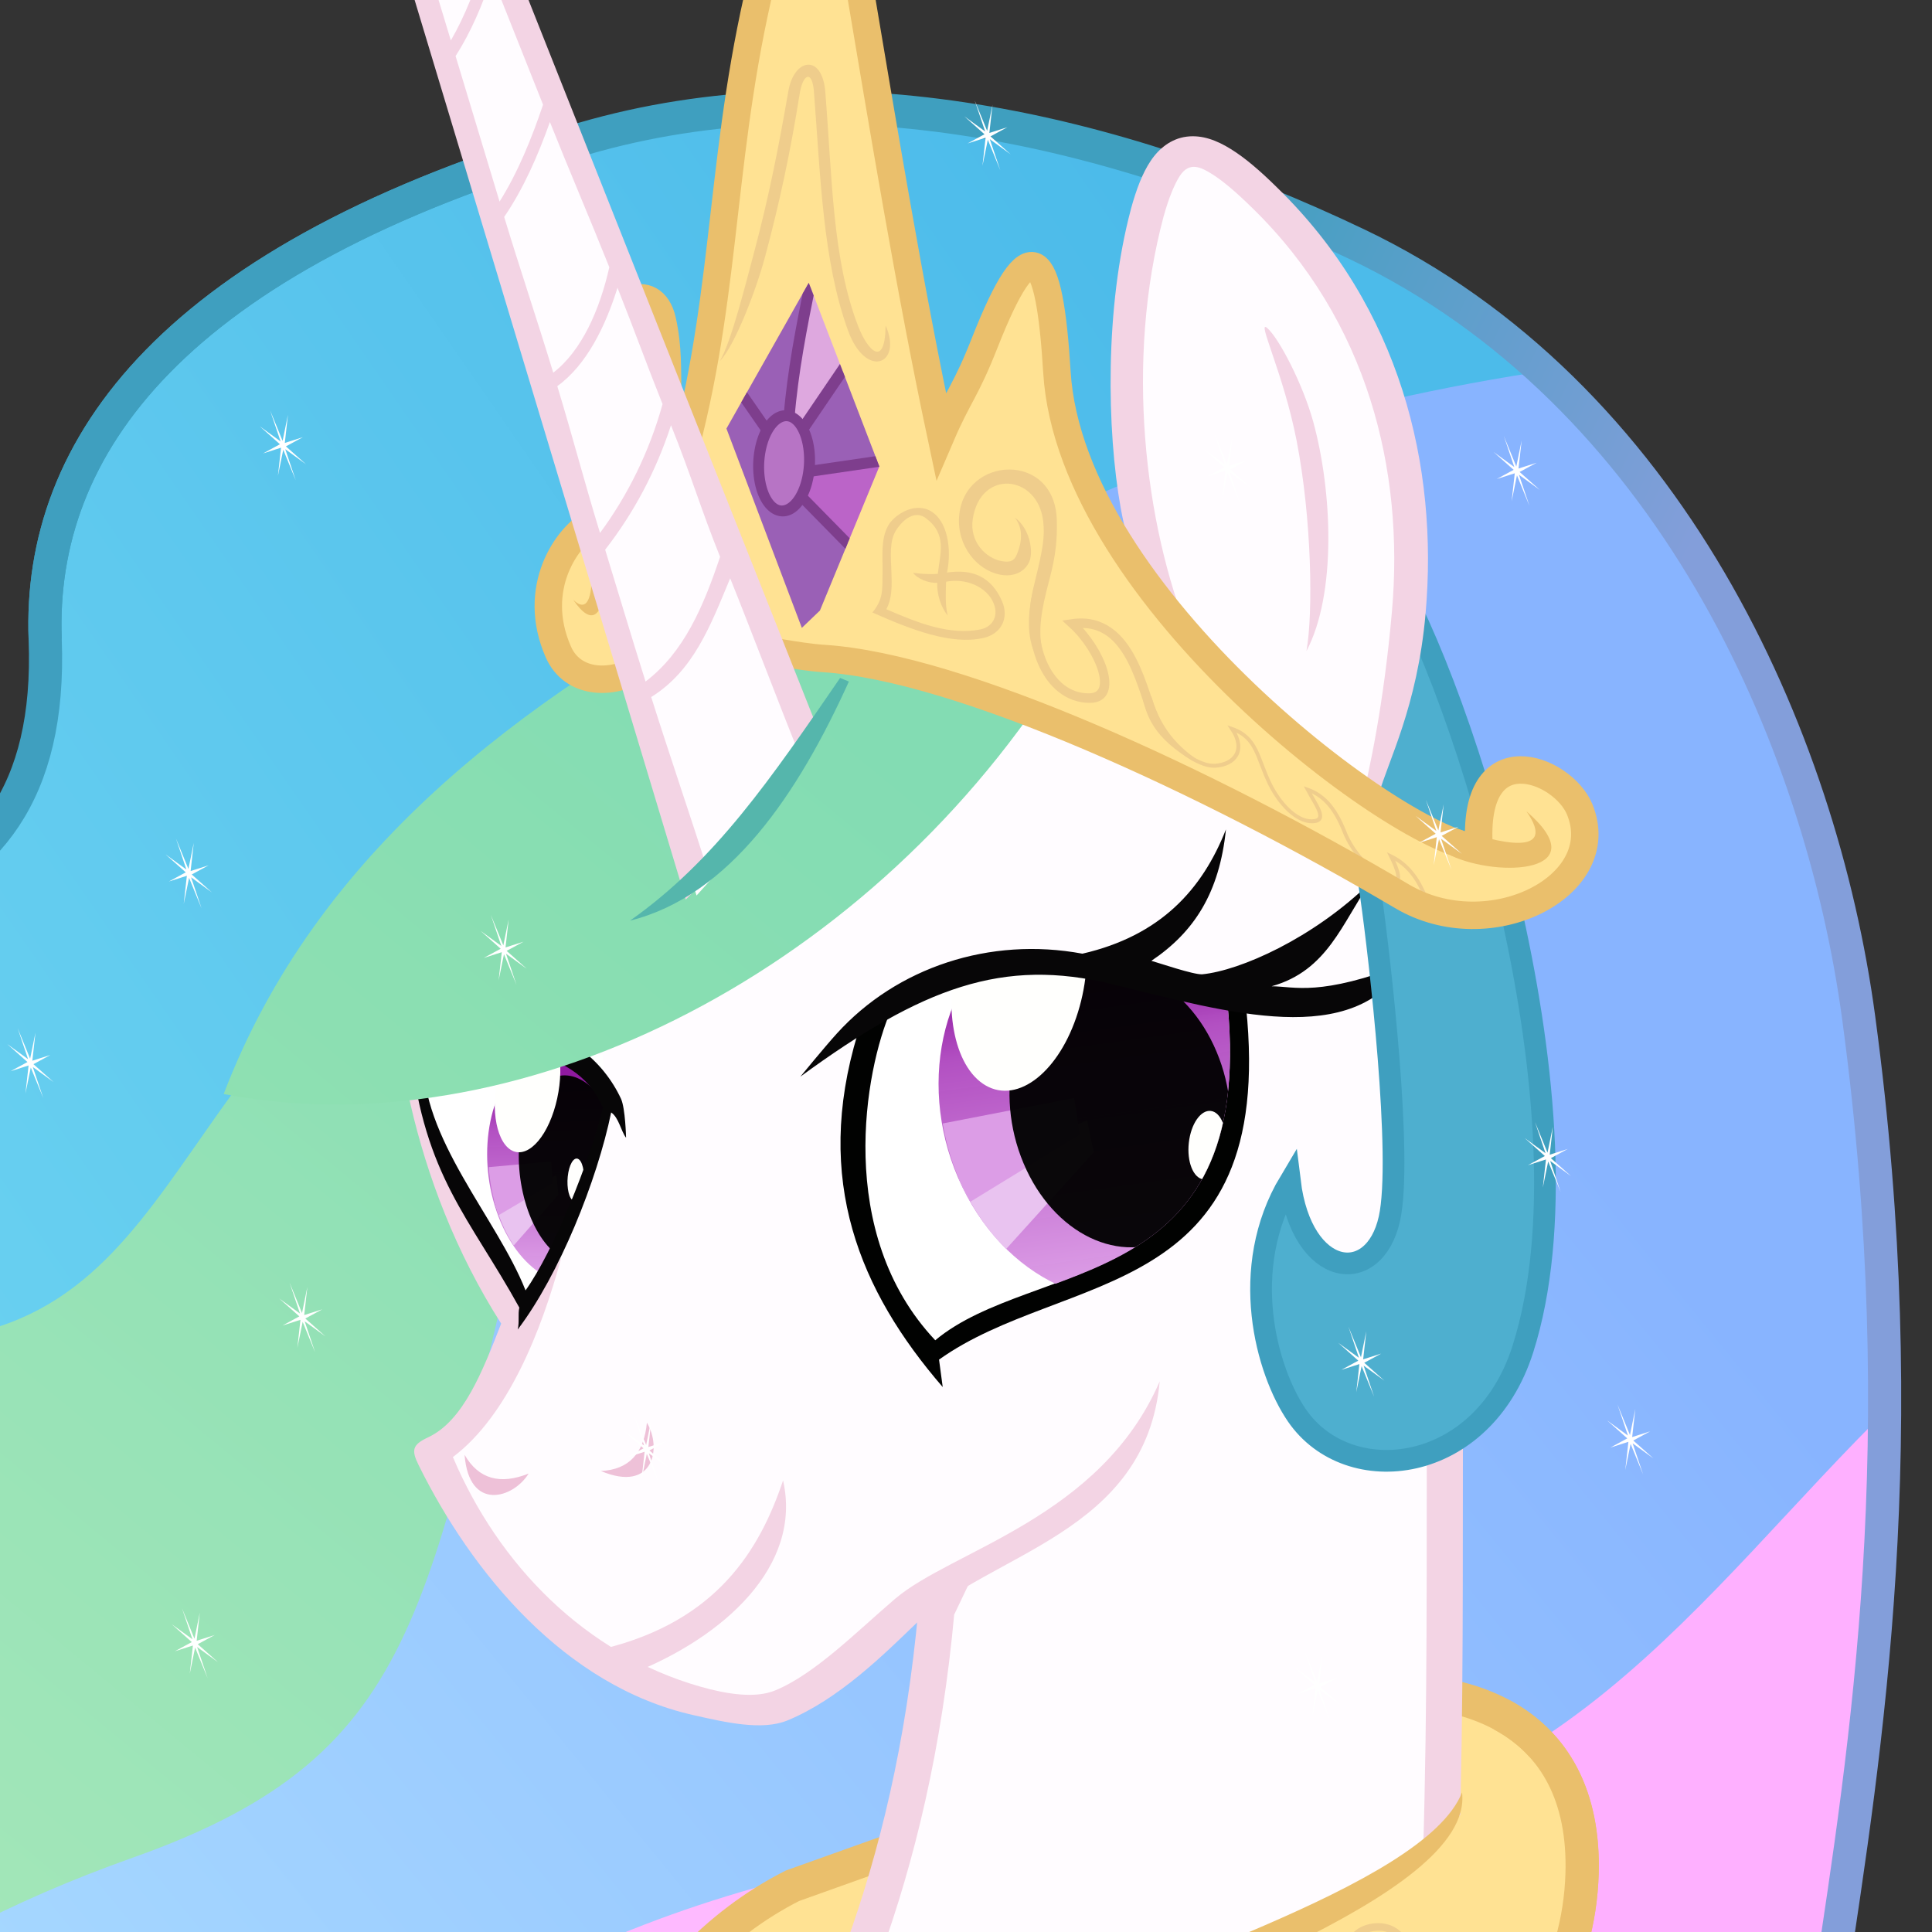
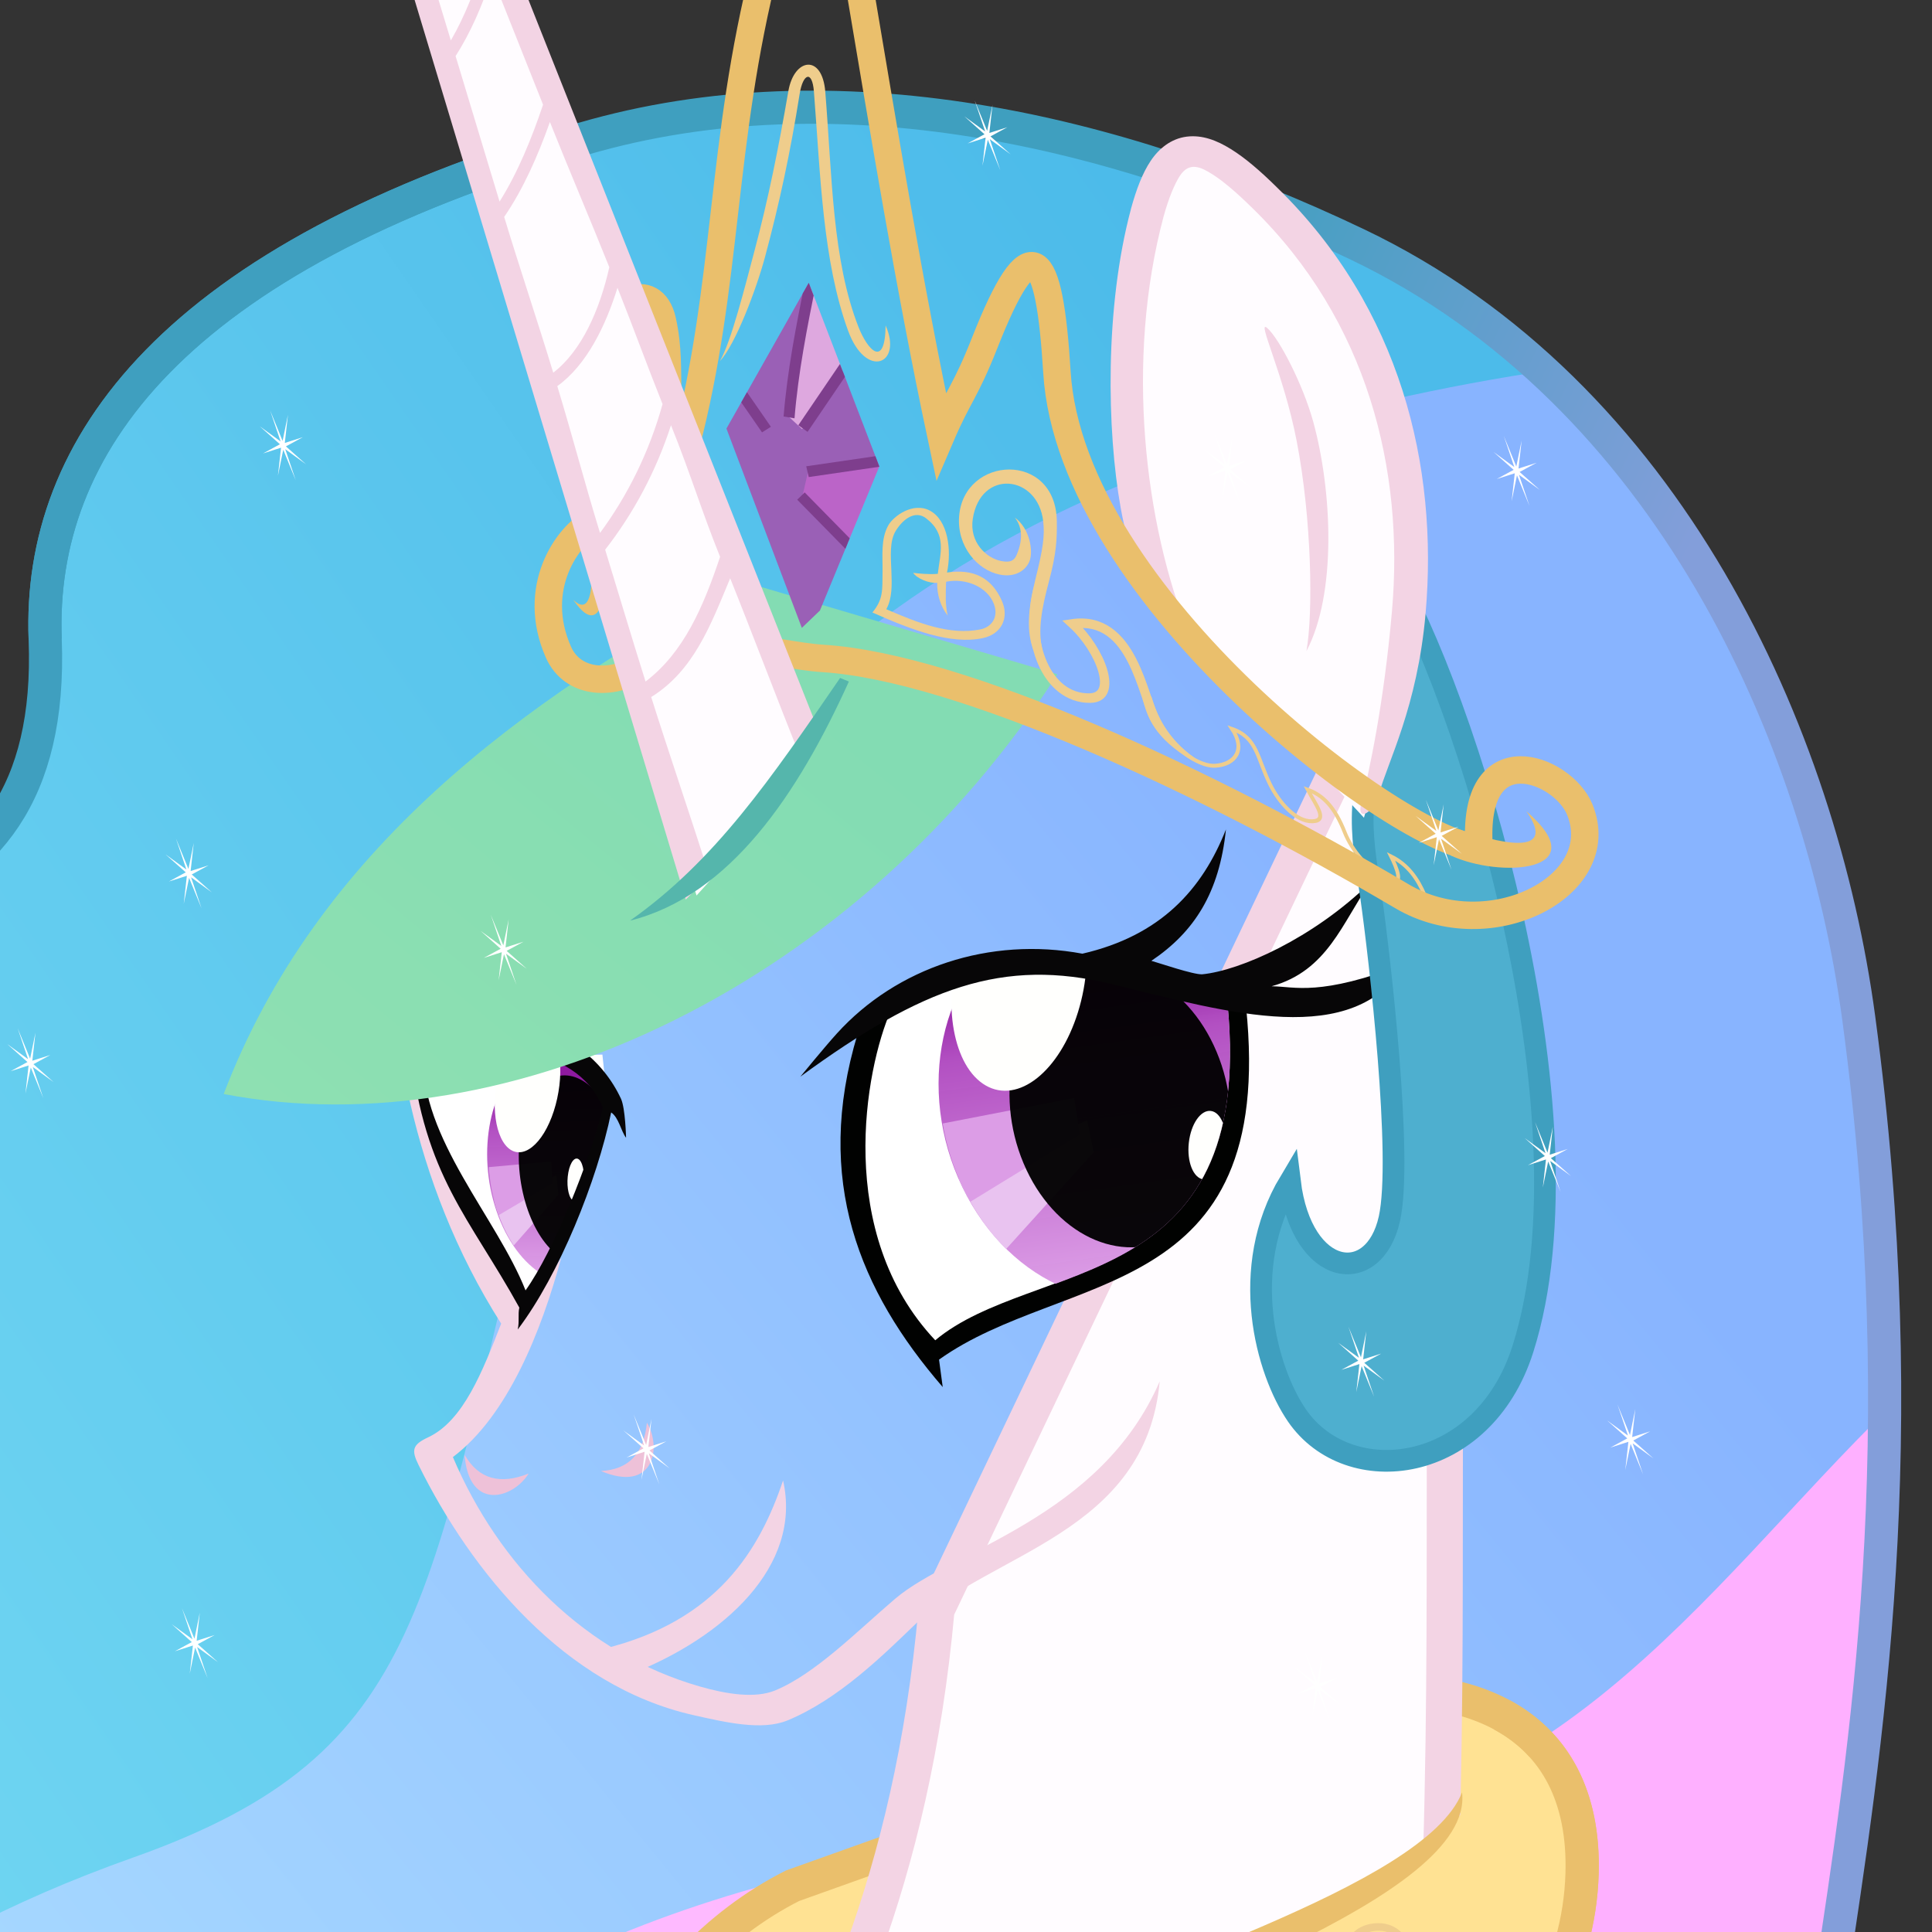
<svg xmlns="http://www.w3.org/2000/svg" xmlns:xlink="http://www.w3.org/1999/xlink" width="132.29mm" height="132.29mm" version="1.1" viewBox="0 0 132.29 132.29" xml:space="preserve">
  <rect x="0" y="0" width="132.29" height="132.29" fill="#333333" stroke="none" />
  <defs>
    <linearGradient id="a">
      <stop stop-color="#8f19a0" stop-opacity=".996" offset="0" />
      <stop stop-color="#b14dc1" stop-opacity=".98" offset=".245" />
      <stop stop-color="#dc9de6" offset="1" />
    </linearGradient>
    <linearGradient id="b" x1="2659.3" x2="2686.6" y1="658.73" y2="791.61" gradientTransform="matrix(-.307 .11 .076 .266 109.02 -534.48)" gradientUnits="userSpaceOnUse">
      <stop stop-color="#8f19a0" stop-opacity=".996" offset="0" />
      <stop stop-color="#b14dc1" stop-opacity=".98" offset=".245" />
      <stop stop-color="#d68be1" offset="1" />
    </linearGradient>
    <clipPath id="p">
      <path d="m-692.59-65.143c7.268 44.792 38.644 30.367 56.394 38.888 10.807-20.191-0.198-43.775-6.281-51.583-20.894-6.782-35.253 3.616-50.113 12.695z" fill="#fff" />
    </clipPath>
    <clipPath id="r">
      <path d="m-668.12-38.927c6.711 11.382 20.168 15.208 30.057 8.545 9.889-6.663 12.465-21.291 5.754-32.673-6.711-11.382-20.168-15.208-30.057-8.545-9.889 6.663-12.465 21.291-5.754 32.673z" fill="url(#b)" />
    </clipPath>
    <linearGradient id="d" x1="2659.3" x2="2686.6" y1="658.73" y2="791.61" gradientTransform="matrix(.382 .027 .001 .356 -1684.5 -383.86)" gradientUnits="userSpaceOnUse" xlink:href="#a" />
    <clipPath id="q">
      <path d="m-668.12-38.927c6.711 11.382 20.168 15.208 30.057 8.545 9.889-6.663 12.465-21.291 5.754-32.673-6.711-11.382-20.168-15.208-30.057-8.545-9.889 6.663-12.465 21.291-5.754 32.673z" fill="url(#b)" />
    </clipPath>
    <linearGradient id="c" x1="2659.3" x2="2686.6" y1="658.73" y2="791.61" gradientTransform="matrix(.241 .001 .033 .274 -1362 -248.79)" gradientUnits="userSpaceOnUse" xlink:href="#a" />
    <clipPath id="o">
      <path d="m-686.55-25.007 3.954-10.702 14.095-39.495-16.583 0.319-27.426 6.561 2.041 13.314c6.629 10.425 14.076 20.592 23.918 30.003z" fill="#fff" />
    </clipPath>
    <linearGradient id="linearGradient2002" x1="2726.6" x2="760.62" y1="1085.1" y2="2238.2" gradientTransform="matrix(-.089 0 0 .089 138 2.655)" gradientUnits="userSpaceOnUse">
      <stop stop-color="#4cbbea" offset="0" />
      <stop stop-color="#7addf4" offset="1" />
    </linearGradient>
    <linearGradient id="linearGradient2006" x1="2868.9" x2="1188.7" y1="1654.5" y2="2829.8" gradientTransform="matrix(-.089 0 0 .089 138 2.655)" gradientUnits="userSpaceOnUse">
      <stop stop-color="#88b4ff" offset="0" />
      <stop stop-color="#afe3ff" offset="1" />
    </linearGradient>
    <linearGradient id="linearGradient2008" x1="2866.3" x2="1608.6" y1="2487.5" y2="3482.7" gradientTransform="matrix(-.089 0 0 .089 138 2.655)" gradientUnits="userSpaceOnUse">
      <stop stop-color="#feb0ff" offset="0" />
      <stop stop-color="#feceff" offset="1" />
    </linearGradient>
    <linearGradient id="linearGradient2010" x1="496.23" x2="814.5" y1="2987.7" y2="2523.7" gradientTransform="matrix(-.089 0 0 .089 138 2.655)" gradientUnits="userSpaceOnUse">
      <stop style="stop-color:#55b6ac" offset="0" />
      <stop style="stop-color:#3f9fbf" offset="1" />
    </linearGradient>
    <linearGradient id="linearGradient2012" x1="2663.1" x2="3101.8" y1="1097" y2="1351.5" gradientTransform="matrix(-.089 0 0 .089 138 2.655)" gradientUnits="userSpaceOnUse">
      <stop style="stop-color:#3f9fbf" offset="0" />
      <stop style="stop-color:#839eda" offset="1" />
    </linearGradient>
    <linearGradient id="linearGradient4512" x1="-67.941" x2="103.31" y1="125.59" y2="304.15" gradientUnits="userSpaceOnUse">
      <stop stop-color="#5acfab" style="stop-color:#83dcb3" offset="0" />
      <stop stop-color="#c7f2bf" offset="1" />
    </linearGradient>
    <linearGradient id="linearGradient4514" x1="9400.5" x2="8515.1" y1="2301.6" y2="3831.4" gradientUnits="userSpaceOnUse">
      <stop stop-color="#5acfab" style="stop-color:#83dcb3" offset="0" />
      <stop stop-color="#c7f2bf" style="stop-color:#b6eeac" offset="1" />
    </linearGradient>
    <clipPath id="clipPath4635-4-9-9">
      <path d="m3927.1 910 67.143 156.43-95 195-55-183.57z" style="fill:none;stroke-width:1px;stroke:#000" />
    </clipPath>
  </defs>
  <g transform="matrix(.878 -.065 .065 .878 252.58 -100.49)">
    <g transform="matrix(-1 0 0 1 -306.21 24.816)">
      <path d="m40.831 264.42-176.87-150.77c18.436-24.296 45.205-31.179 70.082-33.681 22.927 2.878 39.618 10.358 49.544 22.832 5.759 6.381 3.99 24.709 11.937 31.405 14.792 6.948 29.77 3.429 46.312 6.128z" style="fill:url(#linearGradient2002)" />
-       <path d="m51.516 343.91-115.15-147.83 10.618-60.557c32.331 7.115 32.005 33.347 51.608 35.654 32.528 3.829 56.594 20.152 64.99 53.565z" style="fill:url(#linearGradient4512)" />
      <path d="m-48.035 292.64-98.285-79.426c-6.362-32.246-9.553-78.37 16.244-107.8 34.895 2.582 70.171 14.796 83.037 53.956 11.592 35.284 12.088 46.842 35.701 53.3 39.711 10.861 51.42 36.69 37.209 57.826z" style="fill:url(#linearGradient2006)" />
      <path d="m-85.991 300.35-56.578-71.605-7.756-41.058c15.778 13.232 29.23 31.756 54.989 29.269 59.717-5.764 98.554 29.318 85.212 61.493z" style="fill:url(#linearGradient2008)" />
      <path d="m-56.13 81.944c32.518 6.899 44.086 20.751 44.622 35.733 0.87 24.325 22.126 21.026 41.816 21.751" style="fill:none;stroke-miterlimit:9;stroke-width:2.578;stroke:url(#linearGradient2010)" />
      <path d="m-142.2 232.46c-4.207-18.519-9.778-41.84-7.798-74.966 1.324-22.159 11.209-49.635 34.489-62.933 18.098-10.338 39.333-16.874 59.378-12.622 32.518 6.899 44.086 20.751 44.622 35.733" style="fill:none;stroke-miterlimit:9;stroke-width:2.578;stroke:url(#linearGradient2012)" />
    </g>
    <g transform="matrix(.089 0 0 .089 -425.14 32.568)">
      <path d="m2517.2 2237c138.33-7.862 220.62 51.766 208.21 172.71-17.292 168.43-198.09 260.54-299.96 355.85-128.34 120.09-239.33 246.16-227.71 411.63-179.88-25.387-356.77-197.69-379.49-393.29s81.542-357.51 218.27-414.32z" style="fill:#ffe293;stroke-width:29;stroke:#eabf6c" />
    </g>
    <g transform="matrix(-.144 -.038 -.038 .144 -580.19 982.17)">
      <path transform="matrix(-.911 -.086 -.086 .911 16331 -4757)" d="m19202 1182.2c-2.574-177.58-25.452-350.89-31.438-461.41-7.871-149.81-40.563-275.97-59.5-358.34l-213.58 575.66c-0.05 315.39-159.58 391.52-112.41 583.4z" fill="#fffcff" stroke="#f3d4e4" stroke-width="20.615" />
    </g>
    <g transform="matrix(.089 0 0 .089 -425.14 32.568)">
      <path d="m2699.8 2295.7-92.968 67.031c-75.011 65.447-287.34 109.61-354.86 142-100.89 52.414-202 123.58-267.09 231.29l-7.167 24.75-99.606-256.68c-68.674 111.36-84.529 231.82-43.841 362.04 71.655 203.24 229.31 288.88 360.62 311.13-14.818-163.64 94.999-272.2 204.95-377.47 84.87-80.32 236.99-167.2 299.96-270.46 21.735-70.627 47.194-150.68-1e-4 -233.63z" style="fill:#ffe293" />
      <path d="m2665.9 2266.6c44.313 28.362 66.291 76.425 59.44 143.15-17.292 168.43-198.09 260.54-299.96 355.85-128.34 120.09-239.33 246.16-227.71 411.63-179.88-25.387-356.77-197.69-379.49-393.29-13.367-115.09 17.222-218.51 72.52-295.72" style="fill:none;stroke-width:29;stroke:#eabf6c" />
      <path d="m2504.2 2494.2c-27.424 0.4-42.426 18.553-41.228 35.074 4.458 61.465 80.545 23.273 46.009-6.02 11.038 35.684-35.927 36.016-36.147 6.101-0.085-11.547 8.131-24.96 31.519-25.302 13.656-0.198 22.68 5.07 28.236 13.296 5.556 8.226 8.806 20.19 4.859 32.224-12.846 39.159-48.114 36.533-70.427 36.989 34.967 14.924 72.187-0.156 80.082-34.955 3.29-14.502 1.899-29.549-6.339-39.773-10.599-13.156-22.096-17.373-36.565-17.633z" style="color:#000000;fill:#efcd8c;text-decoration-line:none;text-indent:0;text-transform:none" />
      <path d="m2541.1 2439.9c-18.464 0.42-27.392 13.373-26.971 24.519 1.319 34.899 51.231 17.558 30.832-5.071 5.054 23.002-23.392 24.826-24.193 4.906-0.312-7.769 4.91-17.225 20.653-17.727 18.037-0.574 27.078 15.964 23.282 29.904-6.15 22.586-25.268 28.607-45.187 21.124l-1.393 5.331c22.552 9.705 49.267-3.122 53.124-25.299 3.409-19.606-8.616-38.176-30.147-37.687z" style="color:#000000;fill:#efcd8c;text-decoration-line:none;text-indent:0;text-transform:none" />
      <path d="m2226.4 2512.1c-106.69 56.177-233.97 164.75-246.01 235.6 36.038-60.671 157.83-154.36 261.24-208.81 85.557-45.048 388.68-113.94 384.35-207.46-39.19 81.387-311.45 134.27-399.57 180.67z" style="color:#000000;fill:#eabf6c;text-decoration-line:none;text-indent:0;text-transform:none" />
    </g>
    <g transform="matrix(.136 .033 -.033 .136 -1439.9 -475.05)">
-       <path d="m9409.2 2870.1c82.706 38.509 111.63-13.926 143.82-56.698 21.925-29.134 70.376-41.578 126.3-144.77l68.856-96.028 11.594-301.2-155.19-67.189-153.76 22.295-233.14 251.2c5.952 56.423 33.868 144.13 97.985 213.14-11.703 26.292-14.804 61.852-36.648 77.081 37.183 45.514 62.759 85.225 130.18 102.16z" fill="#fffcff" />
      <path d="m9290.7 2770c26.324-27.616 37.079-77.079 41.299-119.06l-13.868 33.212c-62.416-67.177-85.809-152.95-91.556-207.43l-17.906 1.875c6.03 57.158 33.449 143.75 96.375 213.84-5.844 27.653-11.84 56.746-29.724 68.992-8.039 5.505-8.098 8.551-2.681 16.091 38.798 54.011 100.07 107.81 173.14 112.1 18.717 1.098 39.323 2.421 52.321-5.642 25.996-16.126 46.503-44.415 61.71-64.868 33.752-45.394 117.78-69.717 111.55-154.83-20.007 80.371-98.502 111.43-125.31 143.24-18.071 21.446-37.022 48.474-57.468 61.158-10.223 6.342-26.289 6.431-41.23 4.731-66.193-7.531-121.77-48.413-156.65-103.42z" color="#000000" fill="#f3d4e4" />
      <path d="m9318.2 2676.6-19.972-26.688c-24.543-28.092-52.109-55.446-59.979-87.616l22.585-12.379 75.28-14.172 9.744 35.31c-4.84 33.236-13.726 71.257-27.658 105.55z" fill="#fff" />
      <g transform="matrix(-.421 .187 -.016 .751 10452 1572.4)">
        <g transform="matrix(5.892 .011 -2.798 4.004 6635.2 909.81)" clip-path="url(#o)">
          <path d="m-683.66-42.783c-0.934 12.87-8.78 20.908-17.524 17.953-8.745-2.955-15.077-15.785-14.143-28.656 0.934-12.87 8.78-20.908 17.524-17.953 8.745 2.955 15.077 15.785 14.143 28.656z" clip-path="none" fill="url(#c)" style="fill:url(#c);stroke-width:1.061" />
          <g transform="matrix(-.672 .331 .314 .935 -1120.6 215.04)" clip-path="url(#q)">
            <path d="m-652.67-48.943-24.002 11.15 8.693 10.205 16.159-17.481z" fill="#e9c3f0" />
            <path d="m-654.37-51.589-23.907 5.292 5.481 10.961 19.182-11.812z" fill="#dc9de6" />
          </g>
          <g transform="matrix(.959 .041 .041 1.175 -32.077 35.522)">
            <path d="m-683.97-43.936c-0.298 8.901-5.633 15.153-11.917 13.965-6.284-1.188-11.137-9.368-10.839-18.268 0.298-8.901 5.633-15.153 11.917-13.965 6.284 1.188 11.137 9.368 10.839 18.268z" clip-path="none" fill-opacity=".955" style="stroke-width:1.247" />
            <path d="m-682.96-53.01c-2.398 2.963-7.457 1.292-11.299-3.732-3.842-5.024-5.013-11.5-2.615-14.463s7.457-1.292 11.3 3.732c3.842 5.024 5.013 11.5 2.615 14.463z" clip-path="none" fill="#fffffd" />
            <path d="m-694.14-40.786c0.833-0.525 0.863-2.467 0.066-4.337s-2.118-2.96-2.951-2.435c-0.833 0.525-0.863 2.467-0.066 4.337 0.797 1.87 2.118 2.96 2.951 2.435z" clip-path="none" fill="#fffffd" />
          </g>
        </g>
        <path d="m2809.2 497.05c-6.474 40.339-25.601 74.87-69.814 98.31-54.592 2.677-115.5 38.366-147.96 72.137-8.06 8.385-16.227 31.89-16.227 31.89 8.518-6.478 14.344-17.348 25.748-23.095 1.656 50.841 28.033 117.83 69.071 152.57-0.45-5.837 3.636-11.87 3.287-16.999 87.872-82.019 155.81-122.7 205.73-225.54 23.381-14.467 32.354-20.013 39.755-39.292-47.387 34.087-63.233 31.64-77.21 35.329 31.444-18.422 34.025-49.926 45.534-78.475-26.922 42.827-66.274 74.07-88.52 82.477-5.193 1.675-12.372 2.21-17.123 2.164 22.017-24.5 31.883-52.198 27.724-91.478zm52.021 95.28c-17.019 65.317-136.04 143.53-191.84 207.18-27.215-25.352-52.112-88.476-56.568-128.56 54.113-59.185 169.58-73.184 248.41-78.624z" fill="#070607" />
      </g>
      <path d="m9296.9 2767.7c9.986 12.137 22.34 13.247 36.819 4.461-6.122 15.074-29.224 26.439-36.819-4.461z" fill="#eec1d8" />
      <path d="m9373.1 2764.2c15.365-3.307 22.017-13.776 20.85-30.672 10.587 12.354 10.092 38.095-20.85 30.672z" fill="#eec1d8" />
      <g transform="matrix(-3.308,1.482,1.455,3.248,7346.3,3746.8)">
        <path d="m-675.07-18.232c8.568-17.821 11.125-36.366-1.134-56.696l-5.953-1.323c-21.718-6.158-37.201 1.896-52.715 12.612 7.004 46.082 37.196 32.569 59.278 41.115z" fill="#010201" />
        <path d="m-732.18-64.482c7.268 44.792 38.644 30.367 56.394 38.888 10.807-20.191-0.198-43.775-6.281-51.583-20.894-6.782-35.253 3.616-50.113 12.695z" fill="#fff" />
        <g transform="matrix(1 0 0 1.001 -39.593 .761)" clip-path="url(#p)">
          <path d="m-646.51-46.824c-3.893 16.444-17.849 25.941-31.173 21.211-13.324-4.73-20.969-21.895-17.077-38.339 3.893-16.444 17.849-25.941 31.173-21.211 13.324 4.73 20.969 21.895 17.077 38.339z" clip-path="none" fill="url(#d)" style="fill:url(#d);stroke-width:1.21" />
          <g transform="matrix(-1.129 .354 .324 1.236 -1388.3 238.04)" clip-path="url(#r)">
            <path d="m-652.67-48.943-24.002 11.15 8.693 10.205 16.159-17.481z" fill="#e9c3f0" />
            <path d="m-654.37-51.589-23.907 5.292 5.481 10.961 19.182-11.812z" fill="#dc9de6" />
          </g>
          <g transform="matrix(1.21 0 0 1.21 129.18 3.334)">
            <path d="m-649.06-43.687c-1.37 9.803-8.58 16.05-16.104 13.955-7.524-2.096-12.513-11.742-11.143-21.544 1.37-9.803 8.58-16.05 16.104-13.955 7.524 2.096 12.513 11.742 11.143 21.544z" clip-path="none" fill-opacity=".955" style="stroke-width:1.267" />
            <path d="m-646.93-54.631c-3.382 3.403-9.502 0.664-13.669-6.118-4.167-6.782-4.803-15.039-1.421-18.442 3.382-3.403 9.502-0.664 13.669 6.118 4.167 6.782 4.803 15.039 1.421 18.442z" clip-path="none" fill="#fffffd" />
            <path d="m-670.58-35.789c1.198-0.495 1.47-2.751 0.606-5.039-0.864-2.288-2.535-3.74-3.734-3.245-1.198 0.495-1.47 2.751-0.606 5.039 0.864 2.288 2.535 3.74 3.734 3.245z" clip-path="none" fill="#fffffd" />
          </g>
        </g>
        <path d="m-760.23-63.788c14.122 1.589 17.312-0.967 20.773-1.918-8.906-0.119-12.956-6.817-18.629-11.724 10.619 6.135 22.672 8.11 28.461 7.162 1.32-0.285 5.971-3.439 7.003-4.052-7.52-2.67-12.74-7.596-16.178-16.884 5.878 8.175 13.877 13.449 26.127 13.067 13.041-6.271 28.052-5.309 39.543 2.322 2.348 1.559 7.073 5.053 7.073 5.053-21.605-8.647-34.699-9.957-49.844-1.584-16.249 8.983-33.199 19.439-44.329 8.559z" fill="#070607" />
      </g>
      <path d="m9736.3 2284.7c-13.89 39.254-1.321 68.424 6.922 94.646 10.3 32.766 41.162 140.33 39.305 174.88-2.108 39.211-42.678 40.573-57.937-11.305-20.713 52.589 4.414 106.07 25.092 127.59 35.111 36.526 107.35 15.809 117.86-56.917 19.693-136.32-92.541-357-144.9-417.06" style="fill:#4eafcf;stroke-width:12.066;stroke:#3f9fbf" />
      <g transform="matrix(1.821 -.991 1.028 1.59 5905.1 2351.1)">
        <path d="m1558.4 962.26c5.5-8.094 20.999-27.55 33.069-52.847 18.499-38.768 25.847-85.141 8.87-129.07-9.445-24.896-17.044-26.66-30.561-7.257-25.649 37.377-36.304 76.213-37.11 111.85" fill="#fffcff" />
        <path d="m1534.9 894.77c0.799-35.33 13.538-82.662 38.55-119.13 0.01-9e-3 0.015-0.012 0.02-0.021 0-4e-3 0-9e-3 0.01-0.012 3.236-4.643 6.104-7.833 8.221-9.564 3.994-3.265 6.275-0.255 8.082 2.42 1.938 2.871 4.092 7.413 6.389 13.467 0.01 6e-3 0.01 0.011 0.01 0.016 16.44 42.537 9.368 87.607-8.732 125.54-12.014 25.178-22.848 42.492-28.208 50.563-3.273 4.928 2.206 3.698 5.329-0.843 5.6-8.143 18.816-20.459 30.943-45.874 18.894-39.595 26.512-87.27 9.012-132.58-0.01-0.01 0-0.019-0.01-0.029-2.421-6.38-4.738-11.398-7.31-15.24-2.576-3.848-5.566-6.782-9.579-7.731-4.013-0.949-8.092 0.606-11.459 3.258-3.367 2.651-6.546 6.472-10.053 11.512-0.01 0.01 0 0.025-0.012 0.038-16.953 24.709-29.645 59.201-34.504 82.079-2.621 12.341-6.021 37.791 3.301 42.128z" color="#000000" fill="#f3d4e4" />
        <path d="m1588.3 847.29c-2.759 21.205-12.658 50.124-26.241 63.083 5.726-9.812 15.482-36.244 20.105-59.381 3.988-19.953 3.12-38.016 4.833-34.247 1.837 4.041 2.771 19.26 1.303 30.545z" fill="#f3d4e4" />
      </g>
      <path d="m9551 2285.9c-79.879 186-255.9 310.08-418.94 305.85 28.718-141.23 127.24-242.87 237.82-328.13z" style="fill:url(#linearGradient4514)" />
      <g transform="matrix(-.584 .25 .25 .584 10512 1002.1)">
-         <path d="m1937.5 1531c-48.847 55.102-172.17 29.814-169.45-42.835 1.736-46.466 79.889-87.994 95.684 9.996 62.326-16.582 305.93-279.51 256.02-495.58-24.673-106.8 2.622-131.48 57.049-40.938 24.062 40.028 34.806 42.818 58.36 74.073-14.183-133.6-16.357-284.41-30.402-413.56-9.899-91.024 22.733-134.66 75.85-38.299 77.676 140.91 99.987 276.81 170.56 407 8.492-33.241 2.376-62.952-3.672-106.99-5.224-38.038 44.407-38.712 53.021-10.565 18.686 61.063 46.044 110.48 51.169 164.97 25.714 6.034 65.41 35.408 54.773 95.413-5.401 30.468-35.526 51.043-67.725 38.892-53.753-20.286-83.076-8.291-192.8 39.592-83.02 36.23-270.82 163.6-408.43 318.84z" style="fill:#ffe293" />
        <path d="m2293.1 710.98c19.996 45.871 39.271 87.103 62.167 128.91 14.351 26.203 38.594 72.271 52.235 86.251-16.299-10.414-45.634-52.948-59.88-78.807-23.525-42.7-43.762-84.528-63.43-131.38-7.198-17.147-15.756-17.963-12.713 0.673 11.936 73.1 27.816 145.73 20.786 210.27-4.944 45.385-39.589 40.311-33 3.482 9.564 36.961 20.478 17.278 23.381-4.372 8.339-62.187-8.941-133.29-20.787-206.78-5.322-33.018 19.488-35.2 31.242-8.236z" style="color:#000000;fill:#efcd8c;text-decoration-line:none;text-indent:0;text-transform:none" />
        <path d="m2298.8 1101c9.256 10.095 10.917 24.69 14.216 37.471 4.246 16.447 5.121 23.928 17.251 33.06-29.778 23.001-59.818 43.856-88.413 44.753-17.096 0.536-26.665-11.986-24.102-27.201 3.873-22.995 18.295-33.935 40.808-35.965-8.691-18.064-11.888-44.376 1.897-56.387 12.209-10.637 31.744-2.928 38.342 4.268zm-33.639 1.535c-14.872 18.273-4.713 32.909 1.483 49.744 7.192-1.006 16.879-4.422 20.765-5.974-2.028 5.581-11.185 12.371-18.369 13.484 2.646 9.829 2.033 20.924-2.098 30.04-0.066-9.799-2.871-18.921-5.357-27.904-0.114-0.417-0.262-0.786-0.382-1.197-17.142 0.713-33.909 12.7-35.93 28.768-1.562 12.414 6.874 19.354 16.93 18.89 27.045-1.249 51.034-18.07 75.575-36.749-7.369-7.966-9.864-19.618-12.181-30.948-2.669-13.05-4.585-26.456-12.527-34.052-8.986-8.595-20.695-12.966-27.909-4.102z" style="color:#000000;fill:#efcd8c;text-decoration-line:none;text-indent:0;text-transform:none" />
        <g transform="matrix(-.562 .238 .171 .58 5711.3 -1676.1)">
          <path d="m7490.8 2447.4c-10.505-20.823-25.651-39.362-50.704-47.33 8.314 13.961 22.228 40.53-1.227 34.264-30.262-8.085-55.787-33.904-67.136-58.089-16.101-34.312-33.944-48.383-56.203-52.614 13.114 20.623 32.231 39.82 8.9 44.354-23.894 4.645-49.44-19.459-63.423-43.174-20.445-34.674-21.556-64.284-58.466-70.918 21.756 27.196 6.335 50.55-21.811 56.826-31.344 6.989-89.793-30.91-106.4-85.156" style="fill:none;stroke-miterlimit:14;stroke-width:5.61;stroke:#efcd8c" />
          <path d="m7092.1 2259.6c-20.948-30.258-39.775-146.71-126.54-119.58 42.944 31.124 71.857 95.45 29.631 102.66-62.16 10.619-98.279-67.329-80.899-146.09" style="fill:none;stroke-width:13.624;stroke:#efcd8c" />
          <path d="m6794.9 2012c-1.131 43.017 29.496 72.737 62.578 74.03 20.419 0.798 36.131-10.176 41.686-25.692 5.555-15.516-1.842-48.157-23.83-59.724 16.937 17.44 8.187 44.432 5.114 53.015-3.073 8.583-8.006 13.097-22.209 12.542-21.775-0.851-46.961-19.893-43.476-53.881 7.585-73.975 90.728-79.15 101.66-13.04 3.471 20.988 1.434 40.259-7.456 85.87-8.89 45.61-9.055 77.122 1.984 101.8l12.806-2.624c-7.847-27.038-3.894-58.238 5.01-100.12 8.904-41.887 8.814-63.25 7.303-88.061-6.17-101.33-138.84-72.959-141.17 15.888z" style="color:#000000;fill:#efcd8c;text-decoration-line:none;text-indent:0;text-transform:none" />
          <path d="m7083.9 2225.8-12.265 5.845c7.935 24.032 18.185 53.016 76.469 77.354l2.017-5.025c-40.017-20.904-57.249-52.715-66.221-78.174z" style="color:#000000;fill:#efcd8c;text-decoration-line:none;text-indent:0;text-transform:none" />
        </g>
        <path d="m1939.3 1523c-63.487 62.04-179.87 35-169.02-36.886 5.852-38.787 76.469-87.717 93.488 11.965 63.013-17.754 295.03-297.65 259.65-492.44-19.588-107.85-8.253-129.65 55.163-40.015 26.975 38.127 33.061 38.755 56.615 70.01-4.183-133.6-15.193-274.38-24.684-403.94-7.514-102.58 10.057-155.95 75.872-32.432 75.662 142 97.637 262.48 168.21 392.67 17.018-36-5.59-62.804-6.652-112.21-0.825-38.386 43.174-26.76 54.982 0.203 18.844 43.032 35.383 106.75 45.16 156.47 25.714 6.034 67.859 43.415 57.222 103.42-5.402 30.468-39.446 40.991-71.645 28.839-53.753-20.286-106.18 17.258-152.45 31.829-114.19 35.956-299.33 183.18-441.91 322.51z" style="fill:none;stroke-miterlimit:9;stroke-width:24;stroke:#eabf6c" />
        <g transform="matrix(.835 -.363 .283 .838 -1221 1541.1)" clip-path="url(#clipPath4635-4-9-9)">
          <path d="m3824.3 1066.4 87.857 27.143 5.714 26.429-79.286 59.286z" style="fill:#bb64c8" />
          <path d="m3926.4 897.86 9.286 146.43-16.429 8.571-42.857-82.857-50.714 96.429 86.429 27.143 3.571 26.429-68.571 55.714 62.143 77.857 95-117.86 7.857-105z" style="fill:#9a60b6" />
          <path d="m3924.3 898.57 12.143 145-15 10.714-44.286-83.571z" style="fill:#dea8df" />
-           <path transform="matrix(1.089 0 0 1.089 -348.03 -90.351)" d="m3956.4 1084.6a22.5 43.214 0 0 1-22.5 43.214 22.5 43.214 0 0 1-22.5-43.214 22.5 43.214 0 0 1 22.5-43.214 22.5 43.214 0 0 1 22.5 43.214z" style="color:#000000;fill:#b774c5;stroke-width:9.772;stroke:#7e3e8d" />
          <path d="m3935 1045c0.215-45.008-4.584-91.687-10-138.57" style="fill:none;stroke-width:10.645;stroke:#7e3e8d" />
          <path d="m3879.3 974.29 41.429 79.286" style="fill:none;stroke-width:10.645;stroke:#7e3e8d" />
          <path d="m3836.4 1070 76.428 25" style="fill:none;stroke-width:10.645;stroke:#7e3e8d" />
          <path d="m3851.4 1172.1 65.714-52.143" style="fill:none;stroke-width:10.645;stroke:#7e3e8d" />
          <path d="m3955.7 1060.7 27.857-32.143" style="fill:none;stroke-width:10.645;stroke:#7e3e8d" />
        </g>
        <path d="m2556.6 1028.5c-4.216 13.847 6.474 99.474 25.237 69.947-21.363 56.494-42.787-42.368-48.263-72.407z" style="fill:#eabf6c" />
        <path d="m1879.7 1476c-31.793 21.465-81.776 47.179-63.767 0.629-47.495 66.95 37.198 51.128 73.436 21.835z" style="fill:#eabf6c" />
      </g>
      <g transform="matrix(.636 .037 -.037 .636 7273.7 1987.7)">
        <path d="m3395.1 352.83c-170.9-233.17-451.13-668.77-583.69-847.42-39.109-52.706-60.59-87.839-78.603-77.354-12.793 7.446 2.594 40.507 38.265 104.79 115.97 209.02 391.14 697.28 560.27 984.48 31.586-55.093 54.409-109.96 63.762-164.5z" fill="#fffcff" />
        <path d="m2738.3-582.38c-3.841 0.057-7.373 0.862-9.969 2.781-11.155 8.246-5.636 34.315-0.812 46.75 7.042 18.153 19.124 37.417 37.281 69.5l558.16 986.23 15.403-25.163c-23.697-40.429-59.297-98.522-83.778-140.55 31.058-30.529 36.76-72.402 44.366-116.23 25.677 37.044 68.859 102.3 90.804 133.7l8.924-27.924-578.91-846.09c-18.437-26.946-33.503-45.598-45.688-61.438-6.051-7.867-13.563-16.008-20.844-18.75-4.547-1.712-9.999-2.885-14.937-2.812zm4.969 22.031c3.431-0.105 8.662 2.991 14.281 9.281 7.365 8.244 15.381 20.244 24.844 34.688 0.516 15.054-1.351 28.965-4.938 42.719-18.296-30.228-28.773-54.682-35.469-70.406-4.565-10.72-3.13-16.146 1.281-16.281zm49.469 59.719c2.808 4.245 5.681 8.592 8.75 13.094 8.78 12.877 20.213 29.634 30.719 45.031 0.092 17.371-2.508 33.717-6.594 49.375-14.722-25.067-28.359-47.925-40.687-68.219 4.006-12.747 6.828-25.65 7.812-39.281zm49.563 72.938c16.106 23.598 33.894 49.61 52.906 77.438 1.669 23.557-1.699 44.401-7.781 63.75-19.236-33.509-37.486-65.033-54.375-93.906 4.487-14.904 7.965-30.607 9.25-47.281zm63.906 93.531c20.358 29.79 41.942 61.347 64.5 94.312-1.353 26.955-5.668 53.951-12.844 76.875-21.924-38.603-43.23-76.071-63.375-111.22 6.589-18.251 11.175-38.042 11.719-59.969zm74.188 108.47c22.141 32.349 44.951 65.624 68.281 99.656-3.208 31.102-8.429 62.549-18.375 90.812-22.215-39.234-44.172-77.965-65.406-115.38 8.085-22.225 13.208-48.393 15.5-75.094zm77.438 113.06c24.85 36.241 53.402 75.644 78.598 112.31h-0.125c0 37.606-7.295 76.118-27.433 100.34-21.669-38.181-50.344-85.381-71.696-123.09 11.068-27.997 16.964-58.911 20.656-89.562zm89.379 128.03c21.632 31.47 39.543 59.62 60.714 90.345-2.09 43.152-12.042 84.29-28.438 121.66-23.662-41.351-40.583-74.447-64.585-116.72 20.817-23.428 29.515-60.269 32.308-95.28zm71.964 106.69c27.109 39.322 41.99 66.308 67.071 102.52-4.616 45.558-12.432 88.352-39.446 120.46-22.6-38.867-35.983-62.983-59.719-104.42 17.122-36.407 28.219-76.453 32.094-118.56z" color="#000000" fill="#f3d4e4" />
      </g>
      <path d="m9339.1 2459.8c52.628-22.809 80.642-84.98 98.276-150.96l-5.127-1.188c-28.671 61.179-51.694 111.29-93.149 152.15z" style="fill:#55b6ac" />
      <path d="m9408.2 2872.6-17.202-11.277c59.47-25.484 76.38-68.393 82.854-108.49 18.417 45.176-18.252 91.449-65.652 119.77z" fill="#f3d4e4" />
    </g>
    <g transform="matrix(.089 0 0 .089 -243.11 -120.28)">
      <path d="m470.4 2911.1-7.127-27.765 17.152 14.504-16.407-16.92 15.336-6.909-16.077 3.835 4.537-24.275-6.328 22.344-8.92-27.42 7.127 27.765-17.152-14.504 16.407 16.92-15.336 6.909 16.077-3.835-4.537 24.275 6.328-22.344z" style="fill:#fff;stroke-width:1.074" />
      <path d="m722.45 2932-7.127-27.765 17.152 14.504-16.407-16.92 15.336-6.909-16.077 3.835 4.537-24.275-6.328 22.344-8.92-27.42 7.127 27.765-17.152-14.504 16.407 16.92-15.336 6.909 16.077-3.835-4.537 24.275 6.328-22.344z" style="fill:#fff;stroke-width:1.074" />
      <path d="m-351.06 2830.1-7.127-27.765 17.152 14.504-16.407-16.92 15.336-6.909-16.077 3.835 4.537-24.275-6.328 22.344-8.92-27.42 7.127 27.765-17.152-14.504 16.407 16.92-15.336 6.909 16.077-3.835-4.537 24.275 6.328-22.344z" style="fill:#fff;stroke-width:1.074" />
      <path d="m282.95 2605.4-7.127-27.765 17.152 14.504-16.407-16.92 15.336-6.909-16.077 3.835 4.537-24.275-6.328 22.344-8.92-27.42 7.127 27.765-17.152-14.504 16.407 16.92-15.336 6.909 16.077-3.835-4.537 24.275 6.328-22.344z" style="fill:#fff;stroke-width:1.074" />
      <path d="m-191.25 3284-7.127-27.765 17.152 14.504-16.407-16.92 15.336-6.909-16.077 3.835 4.537-24.275-6.328 22.344-8.92-27.42 7.127 27.765-17.152-14.504 16.407 16.92-15.336 6.909 16.077-3.835-4.537 24.275 6.328-22.344z" style="fill:#fff;stroke-width:1.074" />
      <path d="m-610.95 3352.2-7.127-27.765 17.152 14.504-16.407-16.92 15.336-6.909-16.077 3.835 4.537-24.275-6.328 22.344-8.92-27.42 7.127 27.765-17.152-14.504 16.407 16.92-15.336 6.909 16.077-3.835-4.537 24.275 6.328-22.344z" style="fill:#fff;stroke-width:1.074" />
      <path d="m529.59 3698.3-7.127-27.765 17.152 14.504-16.407-16.92 15.336-6.909-16.077 3.835 4.537-24.275-6.328 22.344-8.92-27.42 7.127 27.765-17.152-14.504 16.407 16.92-15.336 6.909 16.077-3.835-4.537 24.275 6.328-22.344z" style="fill:#fff;stroke-width:1.074" />
      <path d="m705.38 3532-7.127-27.765 17.152 14.504-16.407-16.92 15.336-6.909-16.077 3.835 4.537-24.275-6.328 22.344-8.92-27.42 7.127 27.765-17.152-14.504 16.407 16.92-15.336 6.909 16.077-3.835-4.537 24.275 6.328-22.344z" style="fill:#fff;stroke-width:1.074" />
      <path d="m-460.76 3197.1-7.127-27.765 17.152 14.504-16.407-16.92 15.336-6.909-16.077 3.835 4.537-24.275-6.328 22.344-8.92-27.42 7.127 27.765-17.152-14.504 16.407 16.92-15.336 6.909 16.077-3.835-4.537 24.275 6.328-22.344z" style="fill:#fff;stroke-width:1.074" />
-       <path d="m-390.41 3591.4-7.127-27.765 17.152 14.504-16.407-16.92 15.336-6.909-16.077 3.835 4.537-24.275-6.328 22.344-8.92-27.42 7.127 27.765-17.152-14.504 16.407 16.92-15.336 6.909 16.077-3.835-4.537 24.275 6.328-22.344z" style="fill:#fff;stroke-width:1.074" />
      <path d="m-99.008 3728.6-7.127-27.765 17.152 14.504-16.407-16.92 15.336-6.909-16.077 3.835 4.537-24.275-6.328 22.344-8.92-27.42 7.127 27.765-17.152-14.504 16.407 16.92-15.336 6.909 16.077-3.835-4.537 24.275 6.328-22.344z" style="fill:#fff;stroke-width:1.074" />
      <path d="m-505.16 3868.3-7.127-27.765 17.152 14.504-16.407-16.92 15.336-6.909-16.077 3.835 4.537-24.275-6.328 22.344-8.92-27.42 7.127 27.765-17.152-14.504 16.407 16.92-15.336 6.909 16.077-3.835-4.537 24.275 6.328-22.344z" style="fill:#fff;stroke-width:1.074" />
      <path d="m470.4 3978-7.127-27.765 17.152 14.504-16.407-16.92 15.336-6.909-16.077 3.835 4.537-24.275-6.328 22.344-8.92-27.42 7.127 27.765-17.152-14.504 16.407 16.92-15.336 6.909 16.077-3.835-4.537 24.275 6.328-22.344z" style="fill:#fff;stroke-width:1.074" />
      <path d="m759.01 3783.4-7.127-27.765 17.152 14.504-16.407-16.92 15.336-6.909-16.077 3.835 4.537-24.275-6.328 22.344-8.92-27.42 7.127 27.765-17.152-14.504 16.407 16.92-15.336 6.909 16.077-3.835-4.537 24.275 6.328-22.344z" style="fill:#fff;stroke-width:1.074" />
      <path d="m631.03 3244.1-7.127-27.765 17.152 14.504-16.407-16.92 15.336-6.909-16.077 3.835 4.537-24.275-6.328 22.344-8.92-27.42 7.127 27.765-17.152-14.504 16.407 16.92-15.336 6.909 16.077-3.835-4.537 24.275 6.328-22.344z" style="fill:#fff;stroke-width:1.074" />
    </g>
  </g>
</svg>